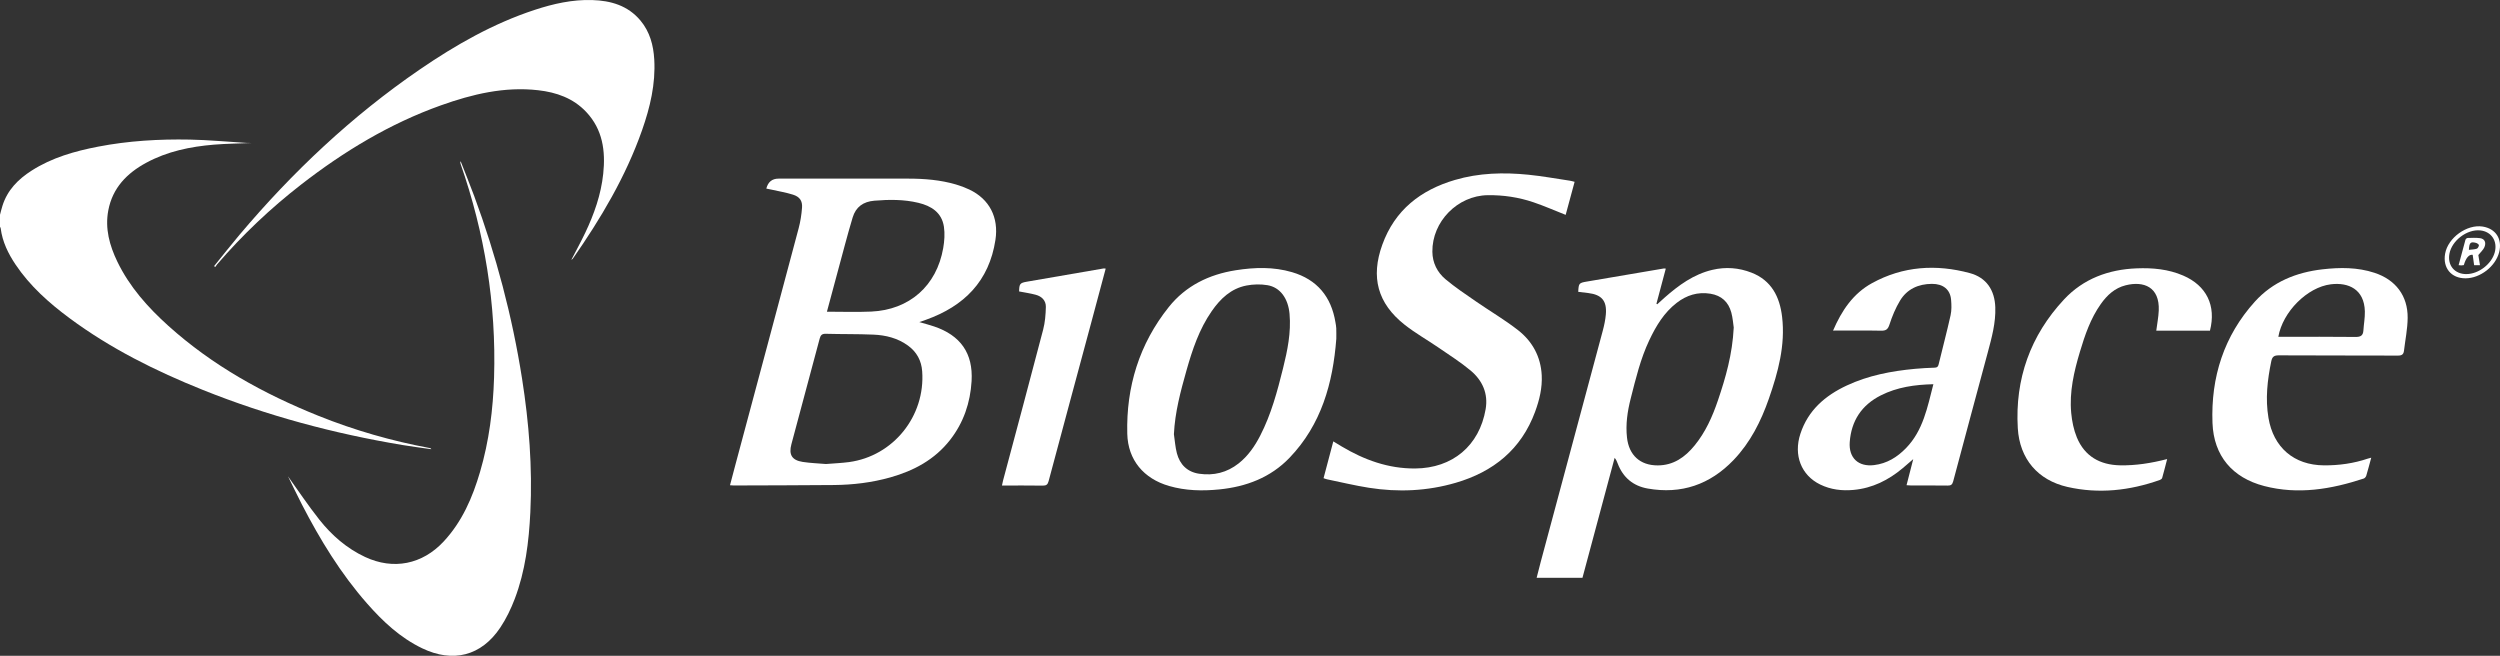
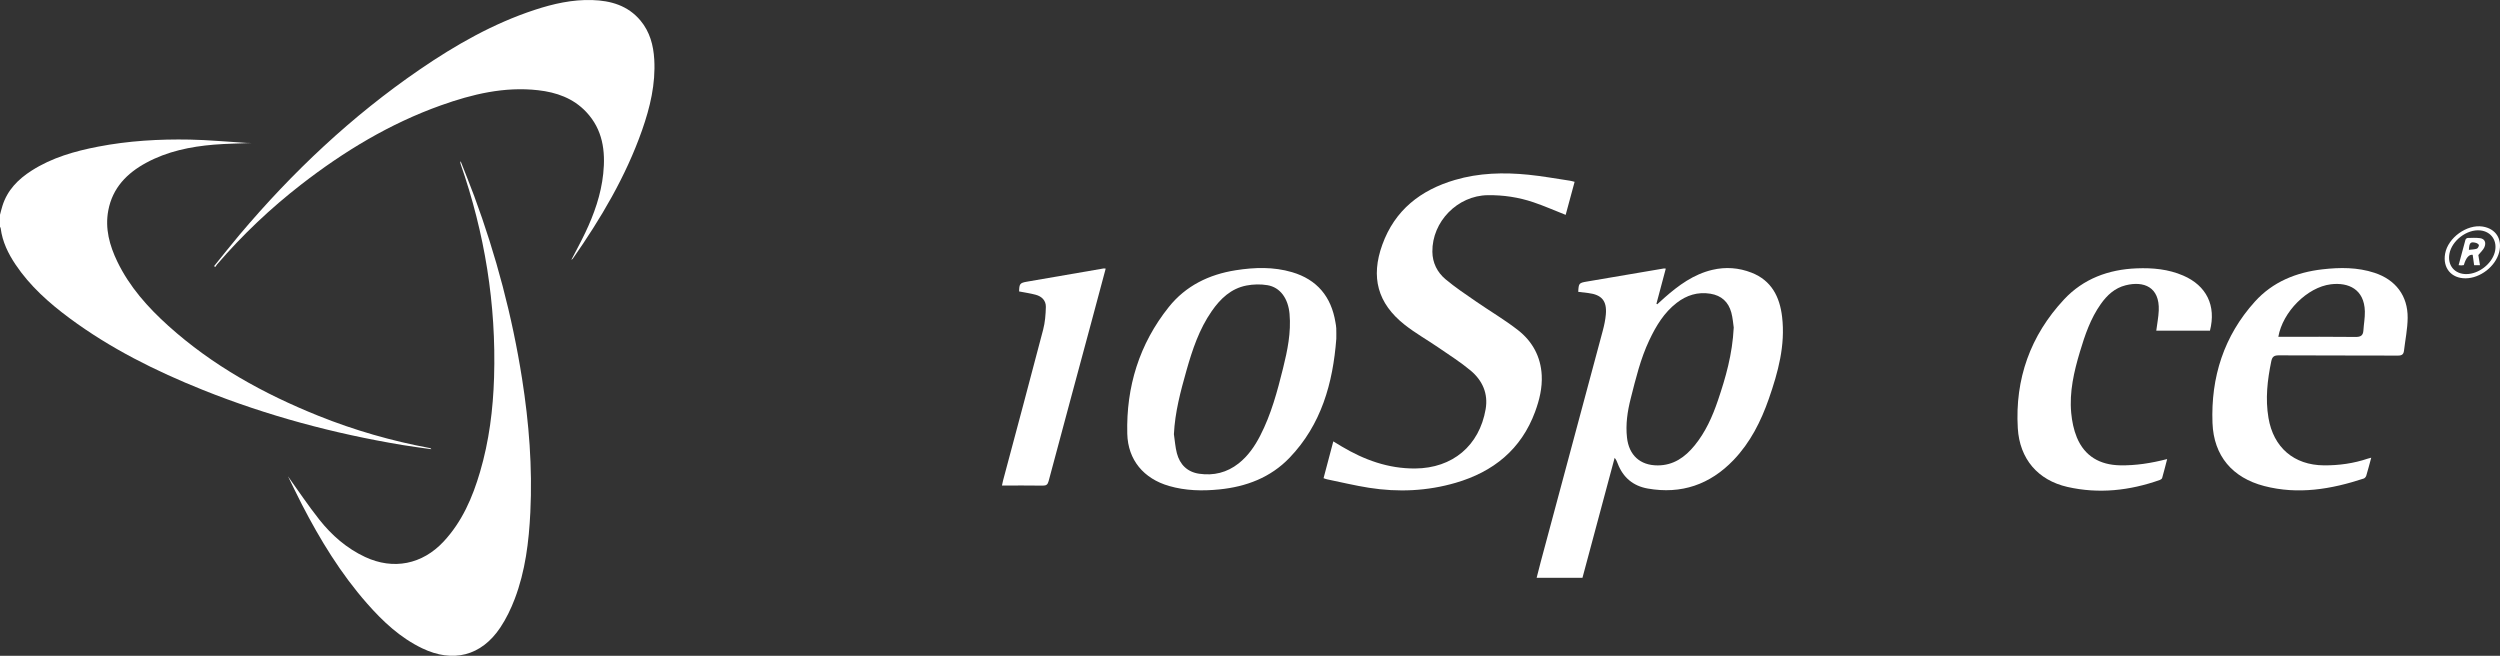
<svg xmlns="http://www.w3.org/2000/svg" id="Layer_2" data-name="Layer 2" viewBox="0 0 1109.16 290.95">
  <rect x="0" y="0" width="1109.16" height="290.95" fill="#333333" stroke="none" />
  <defs>
    <style>
      .cls-1 {
        fill: #fff;
        stroke-width: 0px;
      }
    </style>
  </defs>
  <g id="Layer_1-2" data-name="Layer 1">
    <g>
      <path class="cls-1" d="M0,95.28c.35-1.3.66-2.61,1.06-3.89,2.17-7.02,6.99-11.89,13.01-15.72,9-5.74,19.07-8.6,29.42-10.6,13.45-2.6,27.06-3.4,40.71-3.14,8.37.16,16.73.97,25.09,1.47.81.05,1.62,0,2.42.05-5.61.23-11.23.27-16.82.73-10.46.87-20.65,2.97-29.99,8.02-8.59,4.64-14.96,11.16-16.85,21.13-1.53,8.05.54,15.55,4,22.73,5.4,11.18,13.5,20.27,22.63,28.49,19.6,17.64,42.3,30.18,66.64,39.95,15.97,6.41,32.45,11.14,49.37,14.29.24.04.48.1.66.5-4.3-.62-8.62-1.15-12.91-1.87-30.33-5.07-59.89-12.97-88.45-24.43-20.94-8.4-41.04-18.4-59.23-31.9-9.07-6.73-17.46-14.2-23.83-23.67-3.3-4.91-5.86-10.14-6.62-16.1-.03-.26-.21-.5-.32-.74,0-1.77,0-3.55,0-5.32Z" />
-       <path class="cls-1" d="M339.98,83.69q1.13-4.44,5.43-4.44c19.17,0,38.34-.02,57.51,0,7.17,0,14.3.57,21.22,2.6,2.02.59,4.01,1.34,5.91,2.24,8.97,4.25,13.11,12.41,11.59,22.35-2.8,18.32-13.9,29.39-30.82,35.43-.88.32-1.77.62-2.95,1.03,2.4.7,4.49,1.24,6.52,1.92,11.75,3.97,17.4,11.9,16.67,24.26-.56,9.56-3.54,18.41-9.52,26.07-6.82,8.75-16.07,13.7-26.53,16.65-8.18,2.31-16.56,3.31-25.04,3.39-14.8.14-29.6.14-44.4.2-.47,0-.94-.05-1.7-.1.78-2.96,1.52-5.82,2.29-8.68,9.41-35.13,18.84-70.25,28.19-105.4.78-2.94,1.25-5.99,1.48-9.03.24-3.08-1.03-4.89-4.05-5.83-3.04-.95-6.21-1.48-9.33-2.18-.79-.18-1.59-.32-2.49-.51ZM366.52,205.86c3.51-.29,6.85-.41,10.15-.85,19.62-2.64,33.9-20.36,32.47-40.26-.34-4.75-2.42-8.6-6.29-11.42-4.57-3.33-9.86-4.64-15.36-4.87-7.01-.3-14.04-.17-21.06-.37-1.72-.05-2.35.56-2.77,2.13-4.15,15.64-8.36,31.25-12.55,46.88-1.24,4.61.23,7.09,4.99,7.83,3.49.54,7.04.65,10.41.94ZM366.89,138.29c6.68,0,13.15.24,19.61-.05,16.97-.75,29.07-11.44,31.97-28.17.54-3.11.78-6.42.31-9.51-.96-6.28-5.6-9.21-11.34-10.58-6.43-1.54-12.96-1.48-19.52-.94-4.9.41-8.2,2.73-9.63,7.45-1.22,4.03-2.34,8.1-3.44,12.16-2.67,9.84-5.3,19.68-7.97,29.63Z" />
      <path class="cls-1" d="M700.21,129.48c.18-3.74.31-3.96,3.7-4.54,11.41-1.96,22.82-3.89,34.23-5.82.25-.04.52.03.91.06-1.4,5.26-2.77,10.42-4.15,15.58.12.08.24.16.35.24,1.08-.98,2.14-1.97,3.24-2.93,6.24-5.49,12.87-10.36,21.15-12.33,5.93-1.41,11.82-.98,17.47,1.24,8.84,3.47,12.49,10.7,13.54,19.56,1.5,12.65-1.78,24.6-5.87,36.36-3.5,10.05-8.24,19.46-15.69,27.23-10.43,10.86-23.13,15.25-38.05,12.62-6.47-1.14-10.96-4.89-13.32-11.09-.31-.82-.62-1.64-1.36-2.54-4.75,17.72-9.51,35.44-14.28,53.24h-20.33c.61-2.39,1.19-4.73,1.81-7.05,9.17-34.15,18.36-68.3,27.5-102.45.65-2.42,1.19-4.92,1.4-7.41.5-5.99-1.84-8.71-7.83-9.44-1.48-.18-2.96-.35-4.44-.53ZM769.2,145.35c-.25-1.62-.41-4.22-1.08-6.69-1.27-4.68-4.35-7.55-9.27-8.35-5.61-.91-10.54.65-14.93,4.03-5.66,4.36-9.21,10.3-12.21,16.64-3.9,8.24-5.99,17.05-8.22,25.81-1.45,5.7-2.31,11.45-1.65,17.38.87,7.77,5.82,12.33,13.62,12.31,7.01-.01,12.11-3.64,16.33-8.79,4.86-5.93,7.94-12.82,10.38-20.01,3.46-10.19,6.43-20.5,7.02-32.33Z" />
      <path class="cls-1" d="M253.47,115.31c2.15-4.16,4.26-8.02,6.15-11.98,3.98-8.34,7.03-16.99,8.01-26.24,1.07-10.1-.22-19.65-7.56-27.43-5.76-6.11-13.23-8.72-21.34-9.63-14.94-1.69-29.15,1.74-43.05,6.69-22.69,8.09-43.04,20.4-62,35.1-13.62,10.56-26.08,22.36-37.32,35.43-.33.38-.6.82-.9,1.23-.16-.14-.31-.28-.47-.43,3.75-4.63,7.43-9.33,11.27-13.88,23.51-27.86,49.82-52.68,79.95-73.32,15.9-10.89,32.56-20.4,50.99-26.46C245.48,1.67,253.91-.24,262.68.02c8.32.25,15.91,2.42,21.5,9.13,4.14,4.98,5.72,10.91,6.09,17.23.63,10.87-1.85,21.25-5.41,31.39-7.24,20.61-18.29,39.18-30.73,57.01-.1.14-.28.23-.66.53Z" />
      <path class="cls-1" d="M127.73,211.27c4.29,5.97,8.85,12.84,13.96,19.29,5.5,6.94,12.13,12.72,20.27,16.54,12.56,5.88,25.4,3.32,34.87-6.85,8.21-8.82,12.81-19.51,16.14-30.85,4.03-13.68,5.79-27.7,6.23-41.92,1-32.5-4.14-64.03-14.83-94.7-.13-.37-.23-.75,0-1.25,2.01,5.14,4.1,10.26,6.01,15.43,9.73,26.32,16.88,53.33,21.24,81.05,3.09,19.63,4.64,39.38,3.67,59.26-.64,13.1-2.22,26.09-6.92,38.44-1.68,4.42-3.79,8.79-6.41,12.72-8.4,12.59-21,15.77-34.66,9.19-9.73-4.68-17.41-11.88-24.43-19.86-11.7-13.29-20.84-28.28-28.93-43.95-2.27-4.41-4.4-8.89-6.2-12.54Z" />
      <path class="cls-1" d="M587.21,212.17c1.45-5.48,2.86-10.79,4.33-16.35,1.28.78,2.41,1.48,3.55,2.16,10.11,6.04,20.84,9.97,32.81,9.87,16.51-.13,28.43-10.07,31.23-26.33,1.19-6.93-1.44-12.74-6.64-17.1-4.47-3.74-9.45-6.88-14.27-10.2-4.99-3.43-10.32-6.42-15.06-10.17-11.99-9.48-15.08-21.08-9.88-35.48,5.55-15.37,16.97-24.24,32.21-28.73,10.69-3.15,21.64-3.42,32.62-2.32,6.16.62,12.26,1.74,18.39,2.65.66.1,1.31.31,2.1.5-1.36,5.02-2.68,9.91-3.97,14.66-4.85-1.91-9.5-3.97-14.3-5.59-6.56-2.22-13.35-3.24-20.3-3.14-13.37.19-24.7,11.72-24.54,25.1.06,4.93,2.17,9.11,5.82,12.18,4.26,3.58,8.92,6.68,13.51,9.85,6.21,4.3,12.77,8.13,18.7,12.77,6.35,4.97,10.07,11.74,10.49,20.01.28,5.6-1.02,10.95-2.93,16.15-6.17,16.74-18.52,26.67-35.26,31.55-12.62,3.68-25.51,4.24-38.46,2.2-6.24-.98-12.4-2.48-18.59-3.75-.46-.09-.9-.28-1.56-.5Z" />
      <path class="cls-1" d="M592.87,150.33c-1.51,19.69-6.64,38.05-20.74,52.76-8.44,8.8-19.22,12.85-31.18,14.05-7.51.75-14.98.59-22.29-1.53-11.22-3.25-18.24-11.5-18.53-23.17-.52-20.82,5.33-39.83,18.41-56.21,7.55-9.46,17.89-14.48,29.76-16.34,8.35-1.31,16.72-1.56,24.93.86,11.13,3.28,17.41,10.9,19.26,22.26.14.87.33,1.75.36,2.63.06,1.56.02,3.13.02,4.7ZM520.82,192.63c.42,2.82.6,5.69,1.31,8.43,1.32,5.06,4.65,8.35,9.89,9.12,6.41.94,12.33-.49,17.49-4.56,4.21-3.32,7.17-7.62,9.59-12.32,4.87-9.45,7.59-19.63,10.13-29.87,1.97-7.94,3.63-15.91,2.89-24.2-.61-6.79-4.12-11.77-9.84-12.71-3.01-.5-6.28-.42-9.28.16-6.83,1.32-11.56,5.84-15.39,11.35-5.56,8-8.6,17.09-11.22,26.35-2.61,9.24-5.1,18.5-5.57,28.24Z" />
-       <path class="cls-1" d="M813.26,146.68c3.86-8.97,8.95-16.48,17.29-21.06,13.76-7.56,28.43-8.49,43.37-4.46,7.39,1.99,11.07,7.57,11.32,15.21.23,6.84-1.56,13.35-3.3,19.85-5.13,19.11-10.3,38.2-15.38,57.32-.4,1.51-1.01,1.91-2.48,1.89-5.39-.08-10.78-.03-16.17-.04-.59,0-1.19-.07-2.05-.12.98-3.82,1.92-7.47,2.97-11.57-1.78,1.54-3.2,2.78-4.64,3.99-6.36,5.33-13.48,8.91-21.88,9.67-5.13.47-10.09-.13-14.74-2.39-8.45-4.1-11.92-13.02-8.81-22.51,3.42-10.45,11.01-16.96,20.61-21.44,9.56-4.46,19.77-6.4,30.2-7.38,2.92-.27,5.85-.43,8.77-.52,1.11-.03,1.51-.44,1.76-1.47,1.75-7.27,3.68-14.49,5.3-21.79.49-2.21.42-4.62.22-6.91-.39-4.49-3.52-7.04-8.49-7.01-5.98.03-11.04,2.26-14.17,7.46-1.98,3.28-3.49,6.92-4.67,10.58-.71,2.19-1.59,2.78-3.77,2.73-6.95-.14-13.9-.05-21.27-.05ZM857.77,170.46c-8.22.2-16.04,1.28-23.32,4.96-8.5,4.3-13.09,11.24-13.79,20.72-.52,7.04,3.87,11.08,10.85,10.2,5.7-.71,10.22-3.52,14.12-7.53,7.62-7.84,9.49-18.12,12.14-28.35Z" />
      <path class="cls-1" d="M1052.03,203.08c-.79,2.89-1.44,5.46-2.21,7.99-.15.49-.65,1.09-1.11,1.24-14.45,4.76-29.12,7.24-44.18,3.32-14.09-3.67-22.39-13.36-22.93-27.97-.76-20.27,5.05-38.63,18.84-53.88,7.93-8.77,18.36-12.96,29.96-14.29,7.76-.89,15.52-.94,23.07,1.54,9.36,3.07,14.82,10.18,14.72,20.03-.05,4.86-1.06,9.7-1.63,14.55-.19,1.62-.96,2.16-2.7,2.15-17.6-.08-35.21,0-52.81-.11-2.14-.01-2.95.61-3.37,2.64-1.72,8.32-2.68,16.63-1.24,25.13,2.21,13.09,11.28,20.94,24.6,21.04,6.66.05,13.18-.86,19.5-3,.37-.13.77-.21,1.49-.4ZM1010.82,149.43h2.43c10.58,0,21.16-.07,31.73.06,2.25.03,3.42-.52,3.57-2.84.18-2.84.72-5.68.65-8.51-.25-9.83-7.29-12.96-15.08-12.01-10.51,1.29-21.38,12.25-23.31,23.3Z" />
      <path class="cls-1" d="M980.45,146.72h-23.79c.38-3.03.97-5.97,1.1-8.93.45-10.57-6.76-13.2-14.67-11.22-4.82,1.2-8.25,4.37-11.03,8.3-4.56,6.43-7.05,13.77-9.28,21.22-2.65,8.85-4.72,17.82-3.86,27.12.34,3.67,1.1,7.46,2.5,10.86,3.47,8.4,10.29,12.21,19.19,12.38,6.97.13,13.82-.96,20.88-2.78-.77,2.96-1.45,5.69-2.22,8.39-.1.36-.61.74-1.01.88-13.38,4.74-27.12,6.26-41,3.1-13.16-3-21.23-12.45-22.04-26.06-1.29-21.83,5.58-41.11,20.51-57.12,8.56-9.18,19.74-13.32,32.24-13.8,7.07-.28,14.03.35,20.63,3.2,10.35,4.47,14.72,13.33,11.87,24.47Z" />
      <path class="cls-1" d="M490.55,119.19c-2.1,7.84-4.16,15.59-6.24,23.32-6.36,23.64-12.76,47.27-19.07,70.93-.42,1.57-1.04,2.03-2.61,2.01-5.93-.09-11.86-.04-18.1-.04.21-.93.33-1.64.52-2.33,5.94-22.28,11.94-44.54,17.76-66.84.85-3.24,1.12-6.69,1.2-10.05.07-2.82-1.8-4.69-4.48-5.41-2.41-.65-4.91-1-7.39-1.48.08-3.37.34-3.78,3.48-4.33,11.34-1.98,22.68-3.92,34.02-5.87.25-.04.52.04.91.08Z" />
      <path class="cls-1" d="M1093.86,123.48c-6.34.02-10.18-4.63-9.05-10.94,1.26-7.07,9.68-13.14,16.68-12.02,5.81.93,8.77,5.55,7.3,11.36-1.61,6.31-8.38,11.58-14.93,11.6ZM1094.24,121.6c5.41,0,11.23-4.47,12.6-9.67,1.31-5-1.51-9.22-6.48-9.71-5.86-.58-12.58,4.53-13.64,10.37-.93,5.16,2.29,9.02,7.52,9.02Z" />
      <path class="cls-1" d="M1097.68,117.65c-.22-1.6-.43-3.13-.64-4.61q-2.48-.31-3.94,4.58c-.34.04-.73.12-1.12.13-.33,0-.66-.06-1.18-.11,1.02-3.84,1.99-7.57,3.03-11.27.09-.34.62-.78.95-.79,1.84-.05,3.7-.15,5.51.08,2.03.25,2.86,1.89,1.95,4.02-.5,1.16-1.58,2.08-2.69,3.47.18,1.1.45,2.75.73,4.52h-2.6ZM1095.36,110.85c1.29-.16,2.45-.16,3.49-.5.47-.15.9-.99.96-1.55.03-.3-.72-.87-1.2-1.01-2.51-.69-3.09-.18-3.25,3.06Z" />
    </g>
  </g>
</svg>